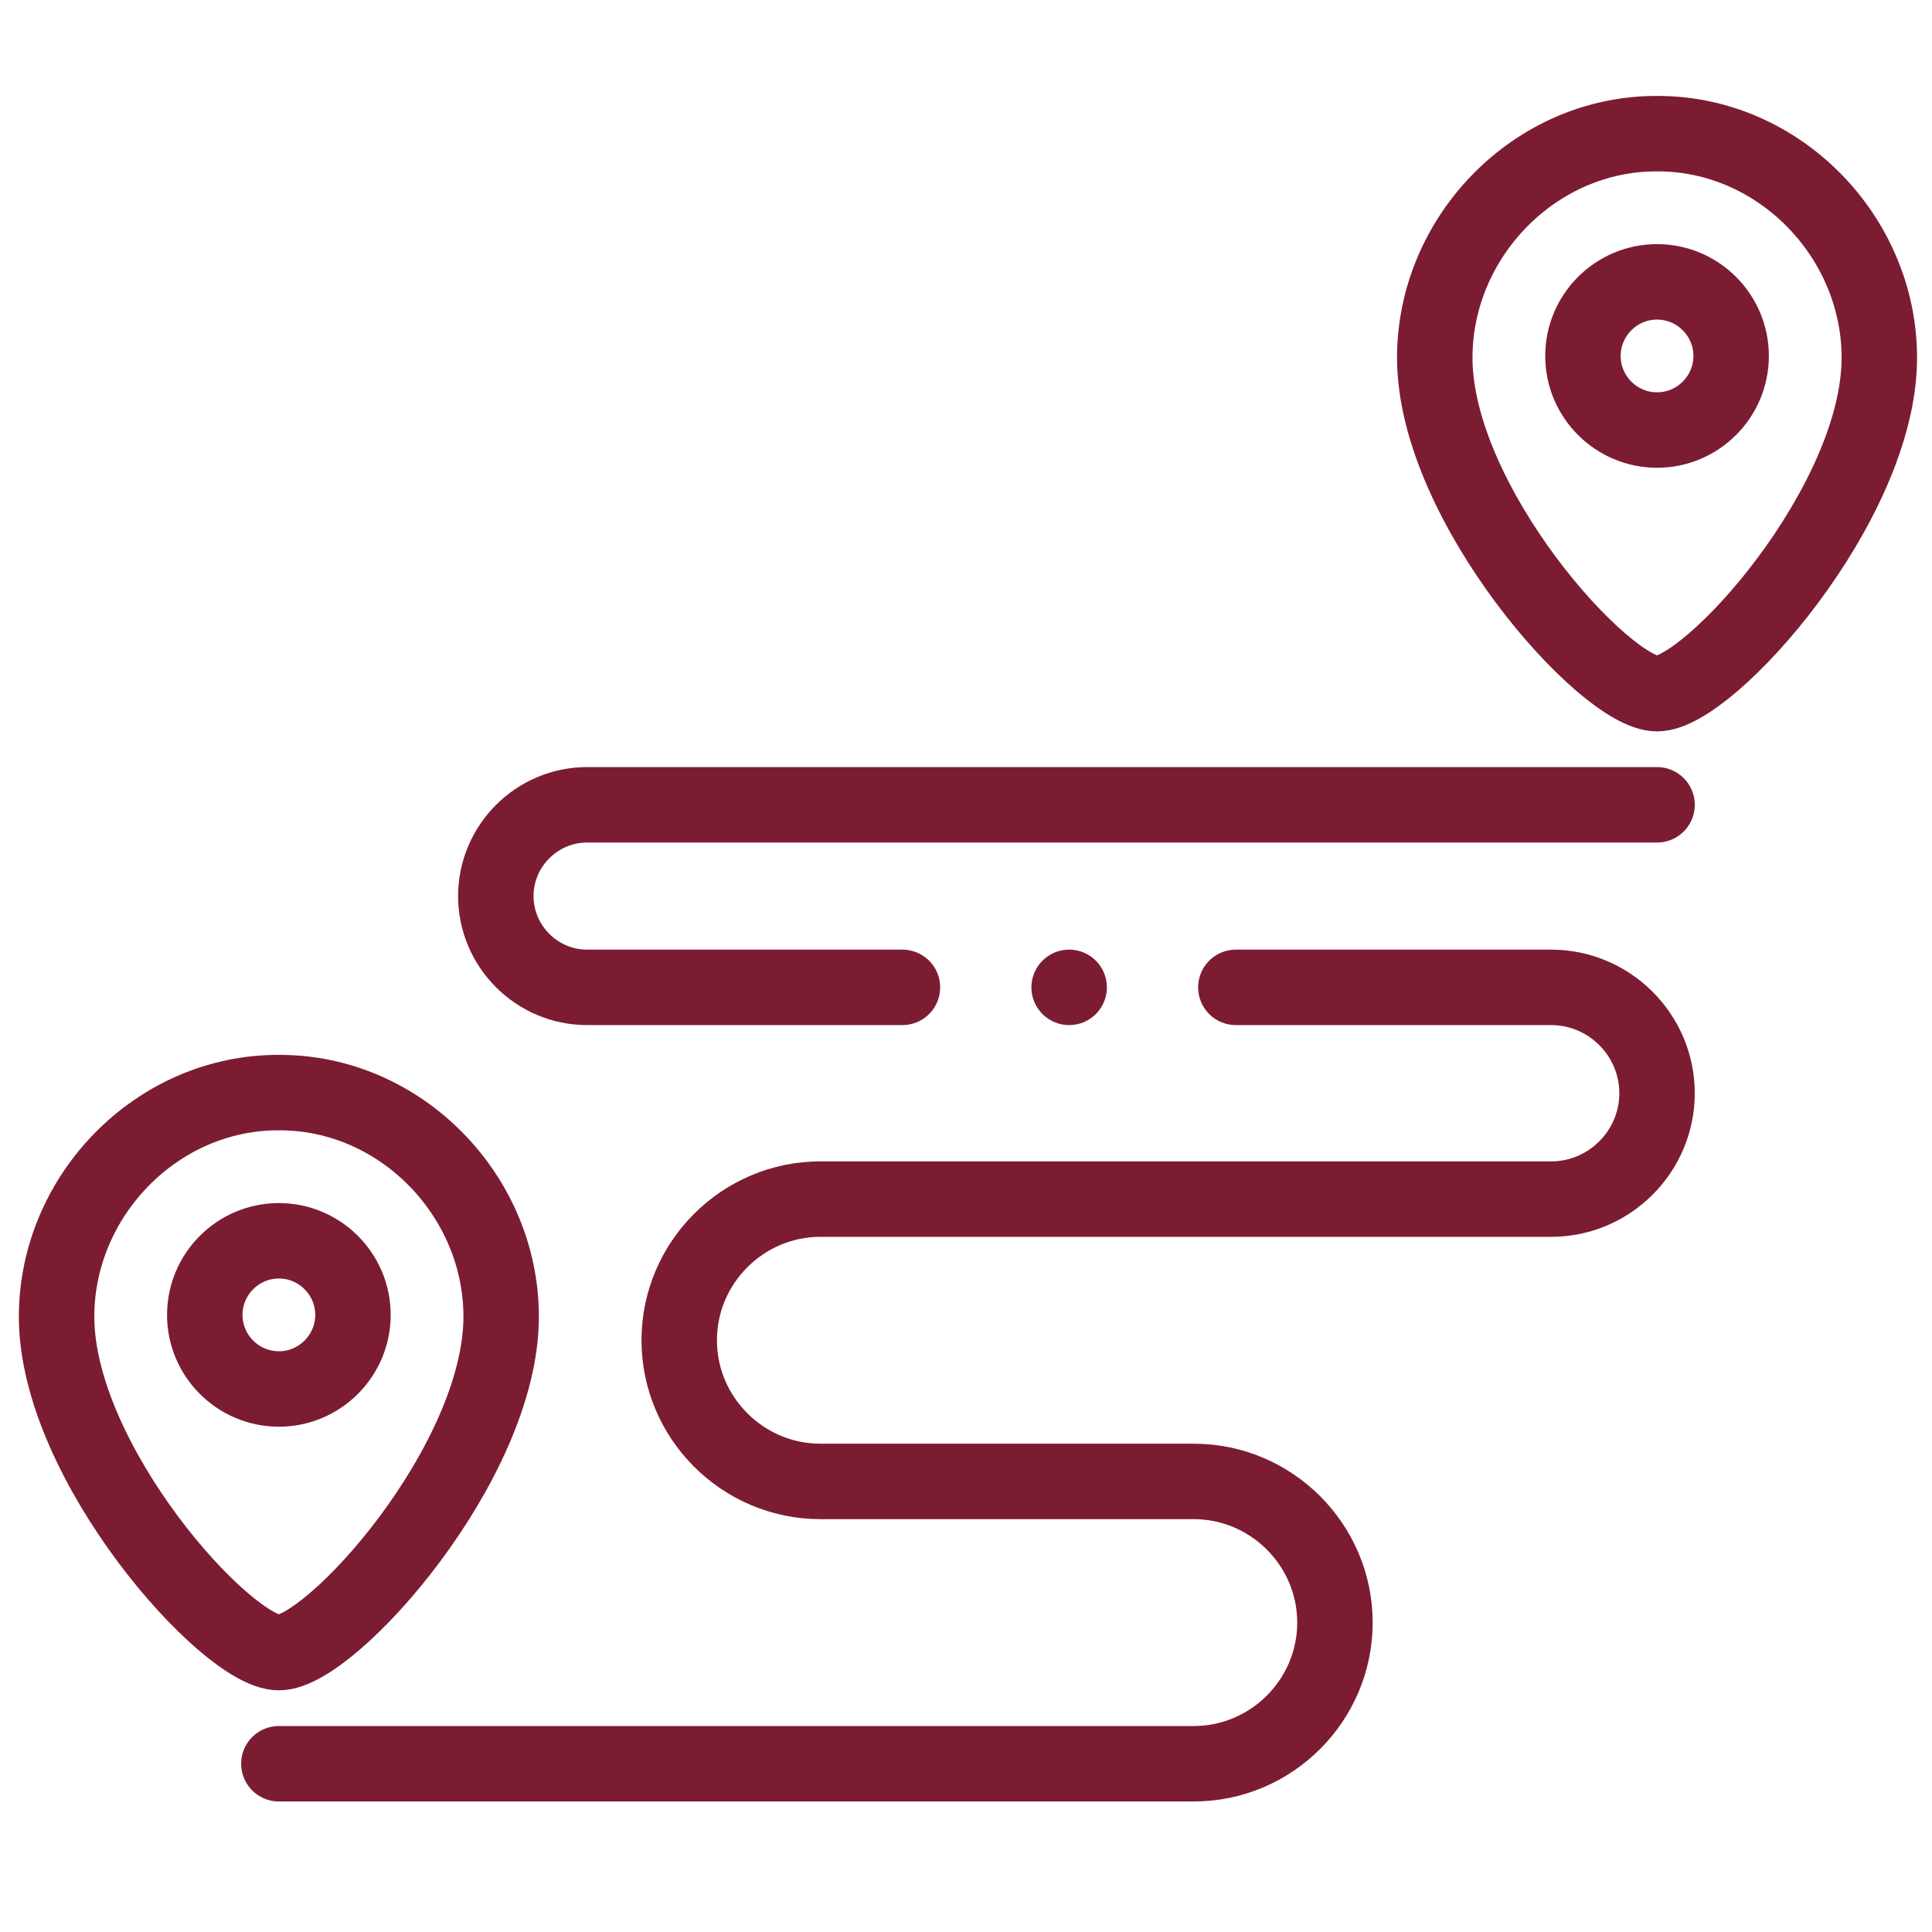
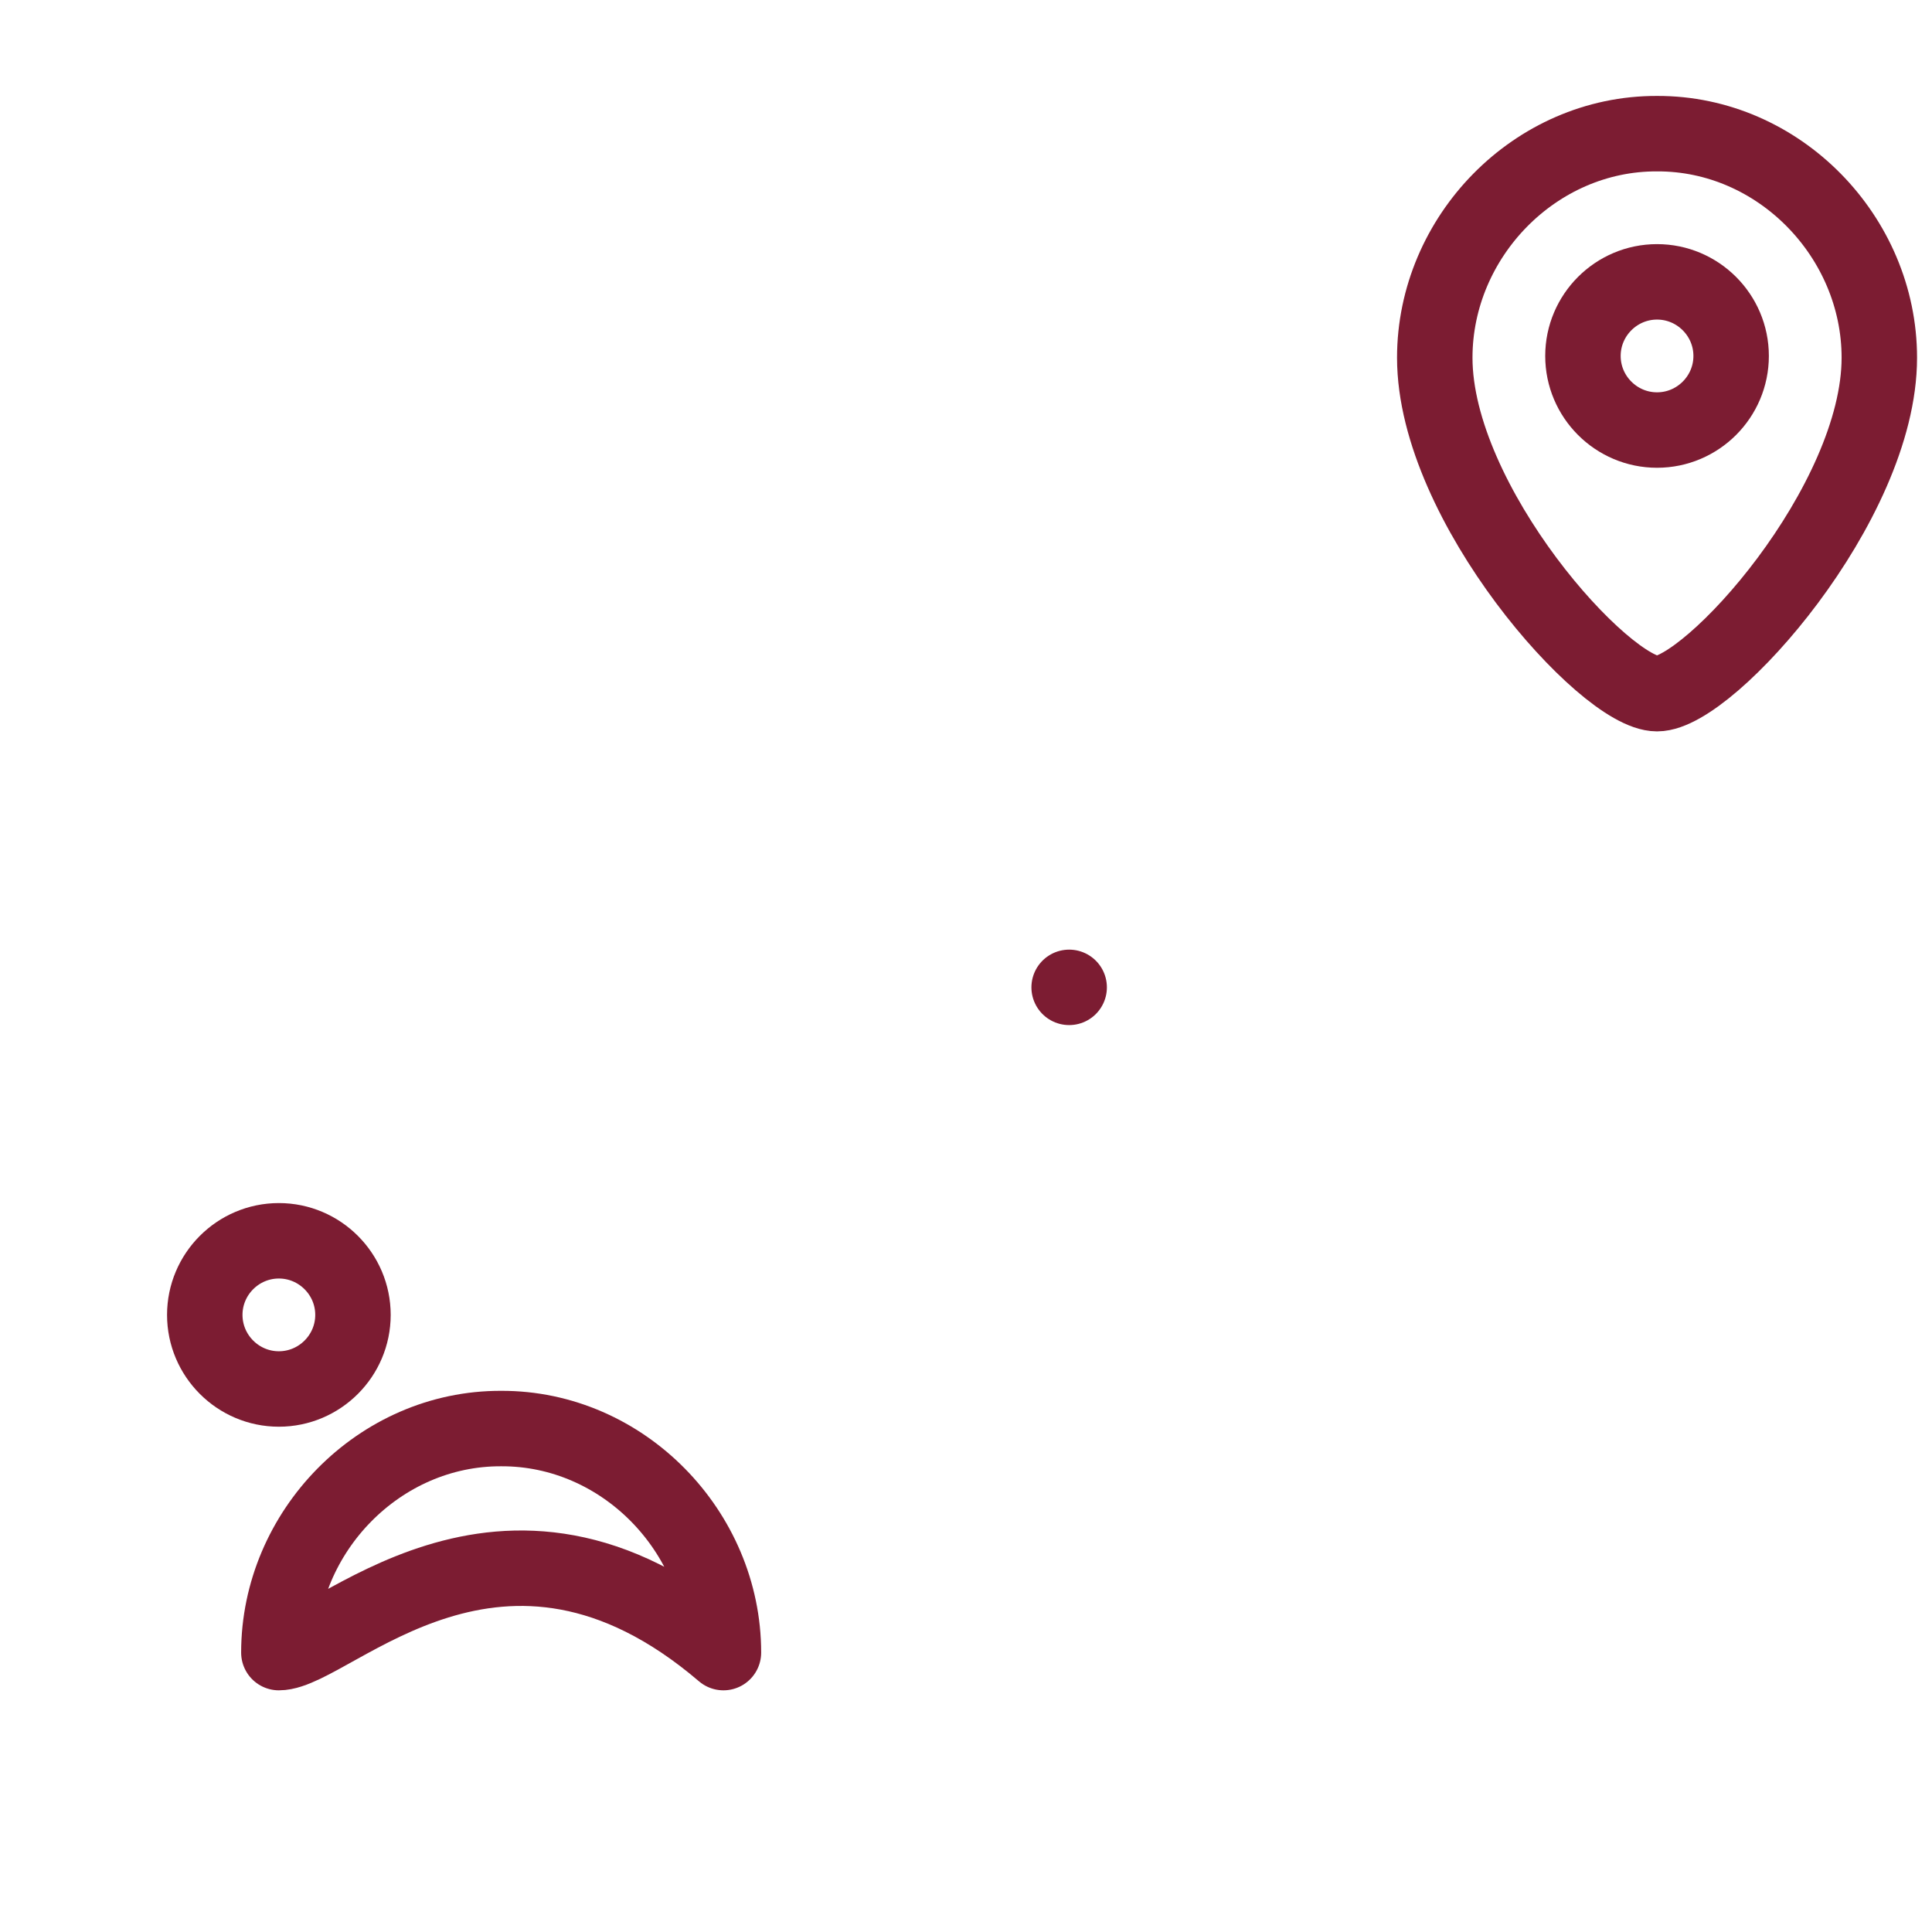
<svg xmlns="http://www.w3.org/2000/svg" version="1.1" id="Capa_1" x="0px" y="0px" width="512px" height="512px" viewBox="0 0 512 512" enable-background="new 0 0 512 512" xml:space="preserve">
  <g id="g1332" transform="matrix(1.333,0,0,-1.333,0,682.667)">
    <g id="g1334">
      <g>
        <g id="g1336">
          <g id="g1342" transform="translate(69.999,66.002)">
-             <path id="path1344" fill="none" stroke="#7C1C32" stroke-width="15" stroke-linecap="round" stroke-linejoin="round" stroke-miterlimit="22.926" d="       M-14.558,117.577c-10.386,0-44.192,37.747-44.192,66.79c0,24.048,19.971,44.635,44.192,44.542       c24.222,0.093,44.192-20.495,44.192-44.542C29.634,155.324-4.171,117.577-14.558,117.577z" />
+             <path id="path1344" fill="none" stroke="#7C1C32" stroke-width="15" stroke-linecap="round" stroke-linejoin="round" stroke-miterlimit="22.926" d="       M-14.558,117.577c0,24.048,19.971,44.635,44.192,44.542       c24.222,0.093,44.192-20.495,44.192-44.542C29.634,155.324-4.171,117.577-14.558,117.577z" />
          </g>
          <g id="g1346" transform="translate(69.999,137.158)">
            <path id="path1348" fill="none" stroke="#7C1C32" stroke-width="15" stroke-linecap="round" stroke-linejoin="round" stroke-miterlimit="22.926" d="       M-14.558,98.83c8.113,0,14.731,6.617,14.731,14.73c0,8.114-6.617,14.731-14.731,14.731s-14.73-6.617-14.73-14.731       C-29.288,105.447-22.671,98.83-14.558,98.83z" />
          </g>
          <g id="g1350" transform="translate(442.001,324.842)">
            <path id="path1352" fill="none" stroke="#7C1C32" stroke-width="15" stroke-linecap="round" stroke-linejoin="round" stroke-miterlimit="22.926" d="       M-112.568,49.381c-10.387,0-44.191,37.746-44.191,66.789c0,24.048,19.969,44.636,44.191,44.544       c24.221,0.092,44.191-20.495,44.191-44.544C-68.376,87.127-102.181,49.381-112.568,49.381z" />
          </g>
          <g id="g1354" transform="translate(442.001,395.999)">
            <path id="path1356" fill="none" stroke="#7C1C32" stroke-width="15" stroke-linecap="round" stroke-linejoin="round" stroke-miterlimit="22.926" d="       M-112.568,30.634c8.114,0,14.73,6.617,14.73,14.73c0,8.114-6.617,14.731-14.73,14.731S-127.3,53.478-127.3,45.364       C-127.3,37.25-120.682,30.634-112.568,30.634z" />
          </g>
          <g id="g1358" transform="translate(238.315,245.566)">
-             <path id="path1360" fill="none" stroke="#7C1C32" stroke-width="15" stroke-linecap="round" stroke-linejoin="round" stroke-miterlimit="2.613" d="       M-58.903,70.268h-62.692c-9.98,0-18.145,8.166-18.145,18.146c0,9.981,8.165,18.146,18.145,18.146H91.118 M-182.874-84.084       H-0.98c15.435,0,28.063,12.628,28.063,28.063S14.455-27.956-0.98-27.956h-74.238c-15.435,0-28.063,12.63-28.063,28.064       c0,15.435,12.628,28.063,28.063,28.063H70.069c11.577,0,21.048,9.472,21.048,21.048c0,11.577-9.472,21.048-21.048,21.048H7.384       " />
-           </g>
+             </g>
          <g id="g1362" transform="translate(283.312,245.566)">
            <path id="path1364" fill="none" stroke="#7C1C32" stroke-width="15" stroke-linecap="round" stroke-linejoin="round" stroke-miterlimit="2.613" d="       M-70.758,70.268h0.004" />
          </g>
        </g>
      </g>
    </g>
  </g>
</svg>